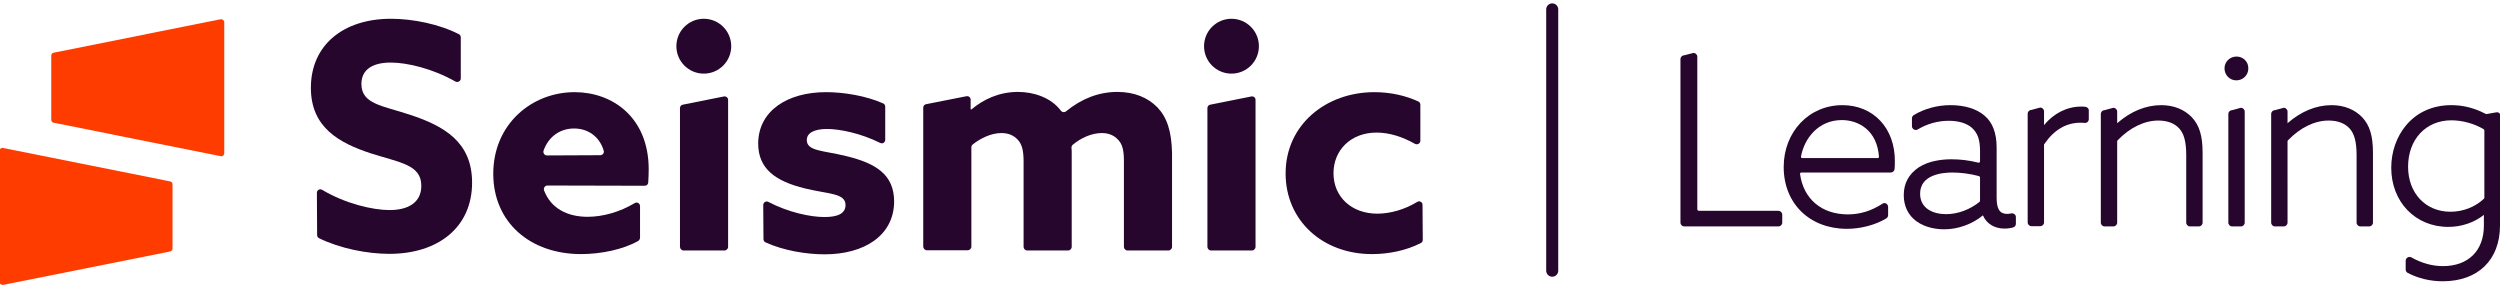
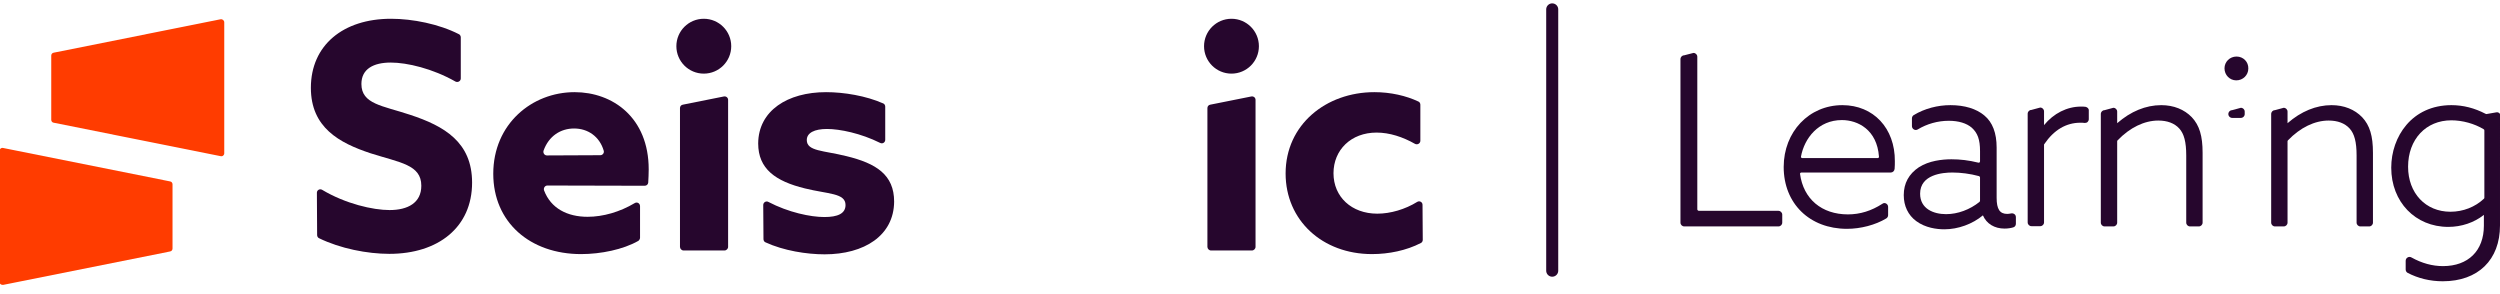
<svg xmlns="http://www.w3.org/2000/svg" version="1.1" x="0px" y="0px" viewBox="0 0 1039 122.3" style="enable-background:new 0 0 1039 122.3;" xml:space="preserve">
  <style type="text/css"> .st0{fill:none;stroke:#ADD7E4;stroke-width:1.957;stroke-miterlimit:10;} .st1{fill:none;stroke:#ADD7E4;stroke-width:1.957;stroke-miterlimit:10;stroke-dasharray:11.802,11.802;} .st2{fill:none;stroke:#ADD7E4;stroke-width:1.957;stroke-miterlimit:10;stroke-dasharray:12.037,12.037;} .st3{fill:none;stroke:#ADD7E4;stroke-width:2;stroke-miterlimit:10;} .st4{fill:none;stroke:#ADD7E4;stroke-width:2;stroke-miterlimit:10;stroke-dasharray:12,12;} .st5{fill:none;stroke:#ADD7E4;stroke-width:2;stroke-miterlimit:10;stroke-dasharray:13,13;} .st6{fill:#787981;} .st7{fill:#FF3C00;} .st8{fill:#26062D;} .st9{fill:none;stroke:#26062D;stroke-width:5;stroke-linecap:round;stroke-linejoin:round;stroke-miterlimit:10;} .st10{fill:#FFFFFF;} .st11{fill:none;stroke:#ADD7E4;stroke-width:2.019;stroke-miterlimit:10;} .st12{fill:none;stroke:#ADD7E4;stroke-width:2.019;stroke-miterlimit:10;stroke-dasharray:12.014,12.014;} .st13{fill:none;stroke:#ADD7E4;stroke-width:2.019;stroke-miterlimit:10;stroke-dasharray:11.983,11.983;} .st14{fill:none;stroke:#ADD7E4;stroke-width:2.105;stroke-miterlimit:10;stroke-dasharray:12.628;} .st15{clip-path:url(#SVGID_00000063630860019467287780000015790228672338108601_);fill:#26062D;} .st16{clip-path:url(#SVGID_00000032637215040703574340000002860970109125043095_);fill:#FF3C00;} .st17{fill:#FBFBFB;} .st18{fill:#22092B;} .st19{clip-path:url(#SVGID_00000122679184390998574110000015061937648295551376_);fill:#26062D;} </style>
  <g id="Guide"> </g>
  <g id="Working">
    <g>
      <g>
        <g>
          <g>
            <path class="st7" d="M91.7,8L22.3,21.9c-0.6,0.1-1,0.6-1,1.2l0,26.7c0,0.6,0.4,1.1,1,1.2l69.4,13.9c0.8,0.2,1.5-0.4,1.5-1.2 l0-54.4C93.2,8.5,92.5,7.9,91.7,8z" />
          </g>
          <g>
            <path class="st7" d="M1.3,118.4l69.4-13.9c0.6-0.1,1-0.6,1-1.2l0-26.7c0-0.6-0.4-1.1-1-1.2L1.3,61.5c-0.8-0.2-1.5,0.4-1.5,1.2 l0,54.4C-0.3,117.9,0.5,118.5,1.3,118.4z" />
          </g>
        </g>
        <g>
          <path class="st8" d="M131.7,80.1c0-1.1,1.2-1.8,2.2-1.2c9.7,5.8,21.1,8.4,28,8.4c7.6,0,13.2-3,13.2-10.1 c0-8.8-8.9-9.6-21.1-13.5C141,59.4,129.2,53,129.2,36.5c0-17.7,13.4-28.7,33.3-28.7c9,0,20,2.2,28.2,6.4 c0.5,0.2,0.8,0.8,0.8,1.3l0,17.1c0,1.1-1.2,1.8-2.2,1.3c-9.5-5.4-20.1-7.9-26.9-7.9c-7.1,0-12.2,2.6-12.2,8.9 c0,8.4,8.8,9,20.2,12.8c14.3,4.7,25.8,11.4,25.8,28.2c0,18.5-14,29.6-34.4,29.6c-9.1,0-20.4-2.2-29.2-6.5 c-0.5-0.2-0.8-0.8-0.8-1.3L131.7,80.1z" />
          <path class="st8" d="M227.5,77.1c-1,0-1.7,1-1.4,2c2.8,7.5,9.7,11,18.1,11c6.4,0,13.4-2,19.6-5.7c1-0.6,2.2,0.1,2.2,1.3l0,13.1 c0,0.5-0.3,1-0.7,1.3c-6.3,3.6-15.6,5.5-23.8,5.5c-21.2,0-36.5-13.2-36.5-33.4c0-20.6,16-33.9,33.8-33.9 c15.8,0,30.8,10.5,30.8,32.1c0,1.7-0.1,3.8-0.2,5.5c-0.1,0.8-0.7,1.3-1.5,1.3L227.5,77.1z M249.5,64.5c1,0,1.7-1,1.4-1.9 c-1.7-5.8-6.5-9.2-12.3-9.2c-5.6,0-10.5,3.1-12.7,9.2c-0.3,1,0.4,2,1.4,2L249.5,64.5z" />
          <path class="st8" d="M282.6,44.9l0,57.7c0,0.8,0.7,1.5,1.5,1.5l17,0c0.8,0,1.5-0.7,1.5-1.5l0-61.1c0-0.9-0.8-1.6-1.8-1.4 l-17,3.4C283.1,43.6,282.6,44.2,282.6,44.9z" />
          <path class="st8" d="M317.2,85.2c0-1.1,1.2-1.8,2.1-1.3c8.4,4.4,17.6,6.3,23.3,6.3c5.5,0,8.8-1.4,8.8-5c0-5-7.2-4.5-16.9-6.9 c-12.2-3-19.4-8.1-19.4-18.7c0.1-13.6,12.2-21.3,28.2-21.3c7.4,0,16.6,1.5,23.8,4.7c0.5,0.2,0.8,0.8,0.8,1.3l0,13.8 c0,1.1-1.1,1.8-2.1,1.3c-8-4-16.8-5.8-22.1-5.8c-5.2,0-8.4,1.6-8.4,4.6c0,4.7,6.9,4.3,16.5,6.7c12.3,3,19.8,7.7,19.8,18.9 c-0.1,14.1-12.4,21.9-28.9,21.9c-7.4,0-17-1.5-24.6-5c-0.5-0.2-0.8-0.8-0.8-1.3L317.2,85.2z" />
-           <path class="st8" d="M481,44.6c-3.8-3.9-9.4-6.4-16.6-6.4c-7.6,0-14.8,2.7-21.4,8.1c-0.6,0.5-1.6,0.4-2.1-0.3 c-4.1-5.5-11.4-7.8-17.8-7.8c-7.9,0-14.4,3.1-19.4,7.3l-0.3-0.1l0-4c0-0.9-0.8-1.6-1.8-1.4l-16.7,3.3c-0.7,0.1-1.2,0.7-1.2,1.4 l0,57.8c0,0.8,0.7,1.5,1.5,1.5l17,0c0.8,0,1.5-0.7,1.5-1.5l0-41.3c0-0.4,0.2-0.9,0.5-1.1c3.2-2.6,7.7-4.8,12-4.8 c2.6,0,5,0.8,6.8,2.8c1.7,1.8,2.4,4.5,2.4,8.8l0,35.7c0,0.8,0.7,1.5,1.5,1.5l17,0c0.8,0,1.5-0.7,1.5-1.5l0-39 c0-0.7,0-1.4-0.1-2.2c0-0.5,0.2-0.9,0.5-1.2c3.3-2.8,7.8-4.9,12.1-4.9c2.6,0,5,0.8,6.8,2.8c1.6,1.7,2.4,3.9,2.4,8.8l0,35.7 c0,0.8,0.7,1.5,1.5,1.5l17,0c0.8,0,1.5-0.7,1.5-1.5l0-39C486.9,54.5,485,48.8,481,44.6z" />
          <path class="st8" d="M591.3,99.7c0,0.5-0.3,1.1-0.8,1.3c-6,3.1-13.3,4.6-20.3,4.6c-20.7,0-35.9-14.1-35.9-33.5 c0-20.3,16.8-33.8,36.9-33.8c6.8,0,13.2,1.5,18.3,3.9c0.5,0.2,0.8,0.8,0.8,1.3l0,15c0,1.1-1.2,1.8-2.2,1.3 c-5.1-2.9-10.6-4.7-16-4.7c-10.6,0-17.9,7.2-17.9,16.9c0,9.8,7.5,16.8,18.2,16.8c5.5,0,11.6-1.8,16.6-4.9c1-0.6,2.2,0.1,2.2,1.2 L591.3,99.7z" />
          <path class="st8" d="M501.8,44.9l0,57.7c0,0.8,0.7,1.5,1.5,1.5l17,0c0.8,0,1.5-0.7,1.5-1.5l0-61.1c0-0.9-0.8-1.6-1.8-1.4 l-17,3.4C502.3,43.6,501.8,44.2,501.8,44.9z" />
          <circle class="st8" cx="292.5" cy="19.2" r="11.4" />
          <circle class="st8" cx="511.8" cy="19.2" r="11.4" />
        </g>
      </g>
      <line class="st9" x1="645.1" y1="3.9" x2="645.1" y2="112.5" />
      <g>
        <path class="st8" d="M739.1,87.6H706c-0.3,0-0.6-0.3-0.6-0.6V23.6c0-0.9-0.7-1.6-1.6-1.6l-3.9,1c-0.8,0-1.5,0.7-1.5,1.6v67.9 c0,0.9,0.7,1.6,1.6,1.6h39.1c0.9,0,1.6-0.7,1.6-1.6v-3.3C740.7,88.3,739.9,87.6,739.1,87.6z" />
        <path class="st8" d="M765.7,43.7c-13.9,0-24.4,11.1-24.4,25.7c0,15.2,10.8,25.7,26.3,25.7c5.7,0,11.8-1.6,16.3-4.3 c0.5-0.3,0.8-0.8,0.8-1.4V86c0-0.6-0.3-1.1-0.8-1.4c-0.5-0.3-1.1-0.3-1.6,0.1c-4.5,2.9-9.2,4.4-14.3,4.4 c-10.9,0-18.5-6.4-19.9-16.8c0-0.2,0-0.3,0.1-0.4c0.1-0.1,0.3-0.2,0.4-0.2h37.2c0.8,0,1.5-0.6,1.6-1.5c0.1-1.2,0.1-2.2,0.1-3.2 C787.6,53.3,778.6,43.7,765.7,43.7z M765.5,49.9c6.6,0,14.6,4,15.4,15.2c0,0.2,0,0.3-0.1,0.4c-0.1,0.1-0.3,0.2-0.4,0.2H749 c-0.2,0-0.3-0.1-0.4-0.2c-0.1-0.1-0.2-0.3-0.1-0.5C749.9,57.5,755.7,49.9,765.5,49.9z" />
        <path class="st8" d="M837.2,89c-0.4-0.3-0.9-0.4-1.4-0.3c-0.5,0.1-1.1,0.2-1.6,0.2c-3.1,0-4.4-2-4.4-6.7V61.3 c0-6-1.7-10.5-5.1-13.3c-3.3-2.8-8.2-4.3-14.1-4.3c-5.3,0-10.7,1.4-15.2,4.1c-0.5,0.3-0.8,0.8-0.8,1.4v3.2c0,0.6,0.3,1.1,0.8,1.4 c0.5,0.3,1.1,0.3,1.6,0c3.8-2.3,8.3-3.6,12.9-3.6c4.1,0,7.4,1,9.6,2.9c2.4,2.2,3.4,4.9,3.4,9.7v4.2c0,0.2-0.1,0.4-0.2,0.5 c-0.1,0.1-0.3,0.2-0.5,0.1c-4-1-7.6-1.4-11.2-1.4c-3.8,0-9.3,0.6-13.5,3.3c-4.2,2.8-6.3,6.7-6.3,11.6c0,4.5,1.8,8.3,5.2,10.8 c3.8,2.8,8.5,3.4,11.7,3.4c5.7,0,11.7-2.2,16-5.8c1.5,3.5,4.8,5.5,9,5.5c1.3,0,2.6-0.2,3.6-0.5c0.7-0.2,1.1-0.8,1.1-1.5v-2.7 C837.8,89.7,837.6,89.3,837.2,89z M808.8,89c-5.2,0-10.8-2.2-10.8-8.5c0-8,9.4-8.8,13.4-8.8c3.5,0,7.4,0.5,11.1,1.5 c0.2,0.1,0.4,0.3,0.4,0.6v9.6c0,0.2-0.1,0.3-0.2,0.5C818.7,87.1,813.7,89,808.8,89z" />
        <path class="st8" d="M866.8,44.4c-0.6-0.1-1.3-0.1-2-0.1c-5.7,0-11.3,2.8-15.3,7.7v-5.7c0-0.9-0.7-1.6-1.6-1.6l-3.7,1 c-0.8,0-1.5,0.7-1.5,1.6v45.1c0,0.9,0.7,1.6,1.6,1.6h3.6c0.9,0,1.6-0.7,1.6-1.6V60.2c0-0.1,0-0.2,0.1-0.3c4-5.9,9.1-8.9,15-8.9 c0.6,0,1.2,0,1.8,0.1c0.4,0,0.9-0.1,1.2-0.4c0.3-0.3,0.5-0.7,0.5-1.2V46C868.2,45.2,867.6,44.6,866.8,44.4z" />
        <path class="st8" d="M898.2,43.7c-6.4,0-12.7,2.6-18.3,7.5v-4.8c0-0.9-0.7-1.6-1.6-1.6l-3.7,1c-0.8,0-1.5,0.7-1.5,1.6v45.1 c0,0.9,0.7,1.6,1.6,1.6h3.6c0.9,0,1.6-0.7,1.6-1.6V58.7c0-0.2,0.1-0.3,0.2-0.4c5.1-5.3,11.1-8.2,16.9-8.2c3.7,0,6.7,1.1,8.7,3.3 c2,2.2,2.9,5.6,2.9,11.2v27.9c0,0.9,0.7,1.6,1.6,1.6h3.6c0.9,0,1.6-0.7,1.6-1.6v-29c0-7-1.3-11.4-4.5-14.8 C907.8,45.5,903.4,43.7,898.2,43.7z" />
-         <path class="st8" d="M931.3,44.8l-3.7,1c-0.8,0-1.5,0.7-1.5,1.6v45.1c0,0.9,0.7,1.6,1.6,1.6h3.6c0.9,0,1.6-0.7,1.6-1.6V46.4 C932.9,45.5,932.2,44.8,931.3,44.8z" />
+         <path class="st8" d="M931.3,44.8l-3.7,1c-0.8,0-1.5,0.7-1.5,1.6c0,0.9,0.7,1.6,1.6,1.6h3.6c0.9,0,1.6-0.7,1.6-1.6V46.4 C932.9,45.5,932.2,44.8,931.3,44.8z" />
        <path class="st8" d="M929.5,23.5c-2.8,0-5,2.2-5,4.9c0,2.8,2.2,5,4.9,5c2.8,0,5-2.2,5-4.9C934.5,25.7,932.3,23.5,929.5,23.5z" />
        <path class="st8" d="M969,43.7c-6.4,0-12.7,2.6-18.3,7.5v-4.8c0-0.9-0.7-1.6-1.6-1.6l-3.7,1c-0.8,0-1.5,0.7-1.5,1.6v45.1 c0,0.9,0.7,1.6,1.6,1.6h3.6c0.9,0,1.6-0.7,1.6-1.6V58.7c0-0.2,0.1-0.3,0.2-0.4c5.1-5.3,11.1-8.2,16.9-8.2c3.7,0,6.7,1.1,8.7,3.3 c2,2.2,2.9,5.6,2.9,11.2v27.9c0,0.9,0.7,1.6,1.6,1.6h3.6c0.9,0,1.6-0.7,1.6-1.6v-29c0-7-1.3-11.4-4.5-14.8 C978.6,45.5,974.2,43.7,969,43.7z" />
        <path class="st8" d="M1038.7,47c-0.4-0.3-0.8-0.4-1.3-0.3l-4,0.7c-0.1,0-0.2,0-0.4-0.1c-4.6-2.4-9.3-3.6-14.2-3.6 c-16.4,0-25,13.1-25,26c0,14.2,10,24.6,23.7,24.6c5.5,0,10.8-1.8,14.8-5v4.5c0,10.4-6.5,16.8-17,16.8c-4.4,0-8.8-1.2-13.1-3.6 c-0.5-0.3-1.1-0.3-1.6,0c-0.5,0.3-0.8,0.8-0.8,1.4v3.6c0,0.6,0.3,1.1,0.8,1.4c4.4,2.3,9.4,3.5,14.6,3.5 c14.7,0,23.8-8.9,23.8-23.2V48.2C1039.2,47.7,1039,47.3,1038.7,47z M1018.4,88c-10.3,0-17.6-7.7-17.6-18.7 c0-11.4,7.4-19.3,18-19.3c4.6,0,9.6,1.4,13.4,3.7c0.2,0.1,0.3,0.3,0.3,0.5v28c0,0.2-0.1,0.3-0.2,0.4 C1028.7,86,1023.7,88,1018.4,88z" />
      </g>
    </g>
  </g>
  <g id="Final"> </g>
</svg>